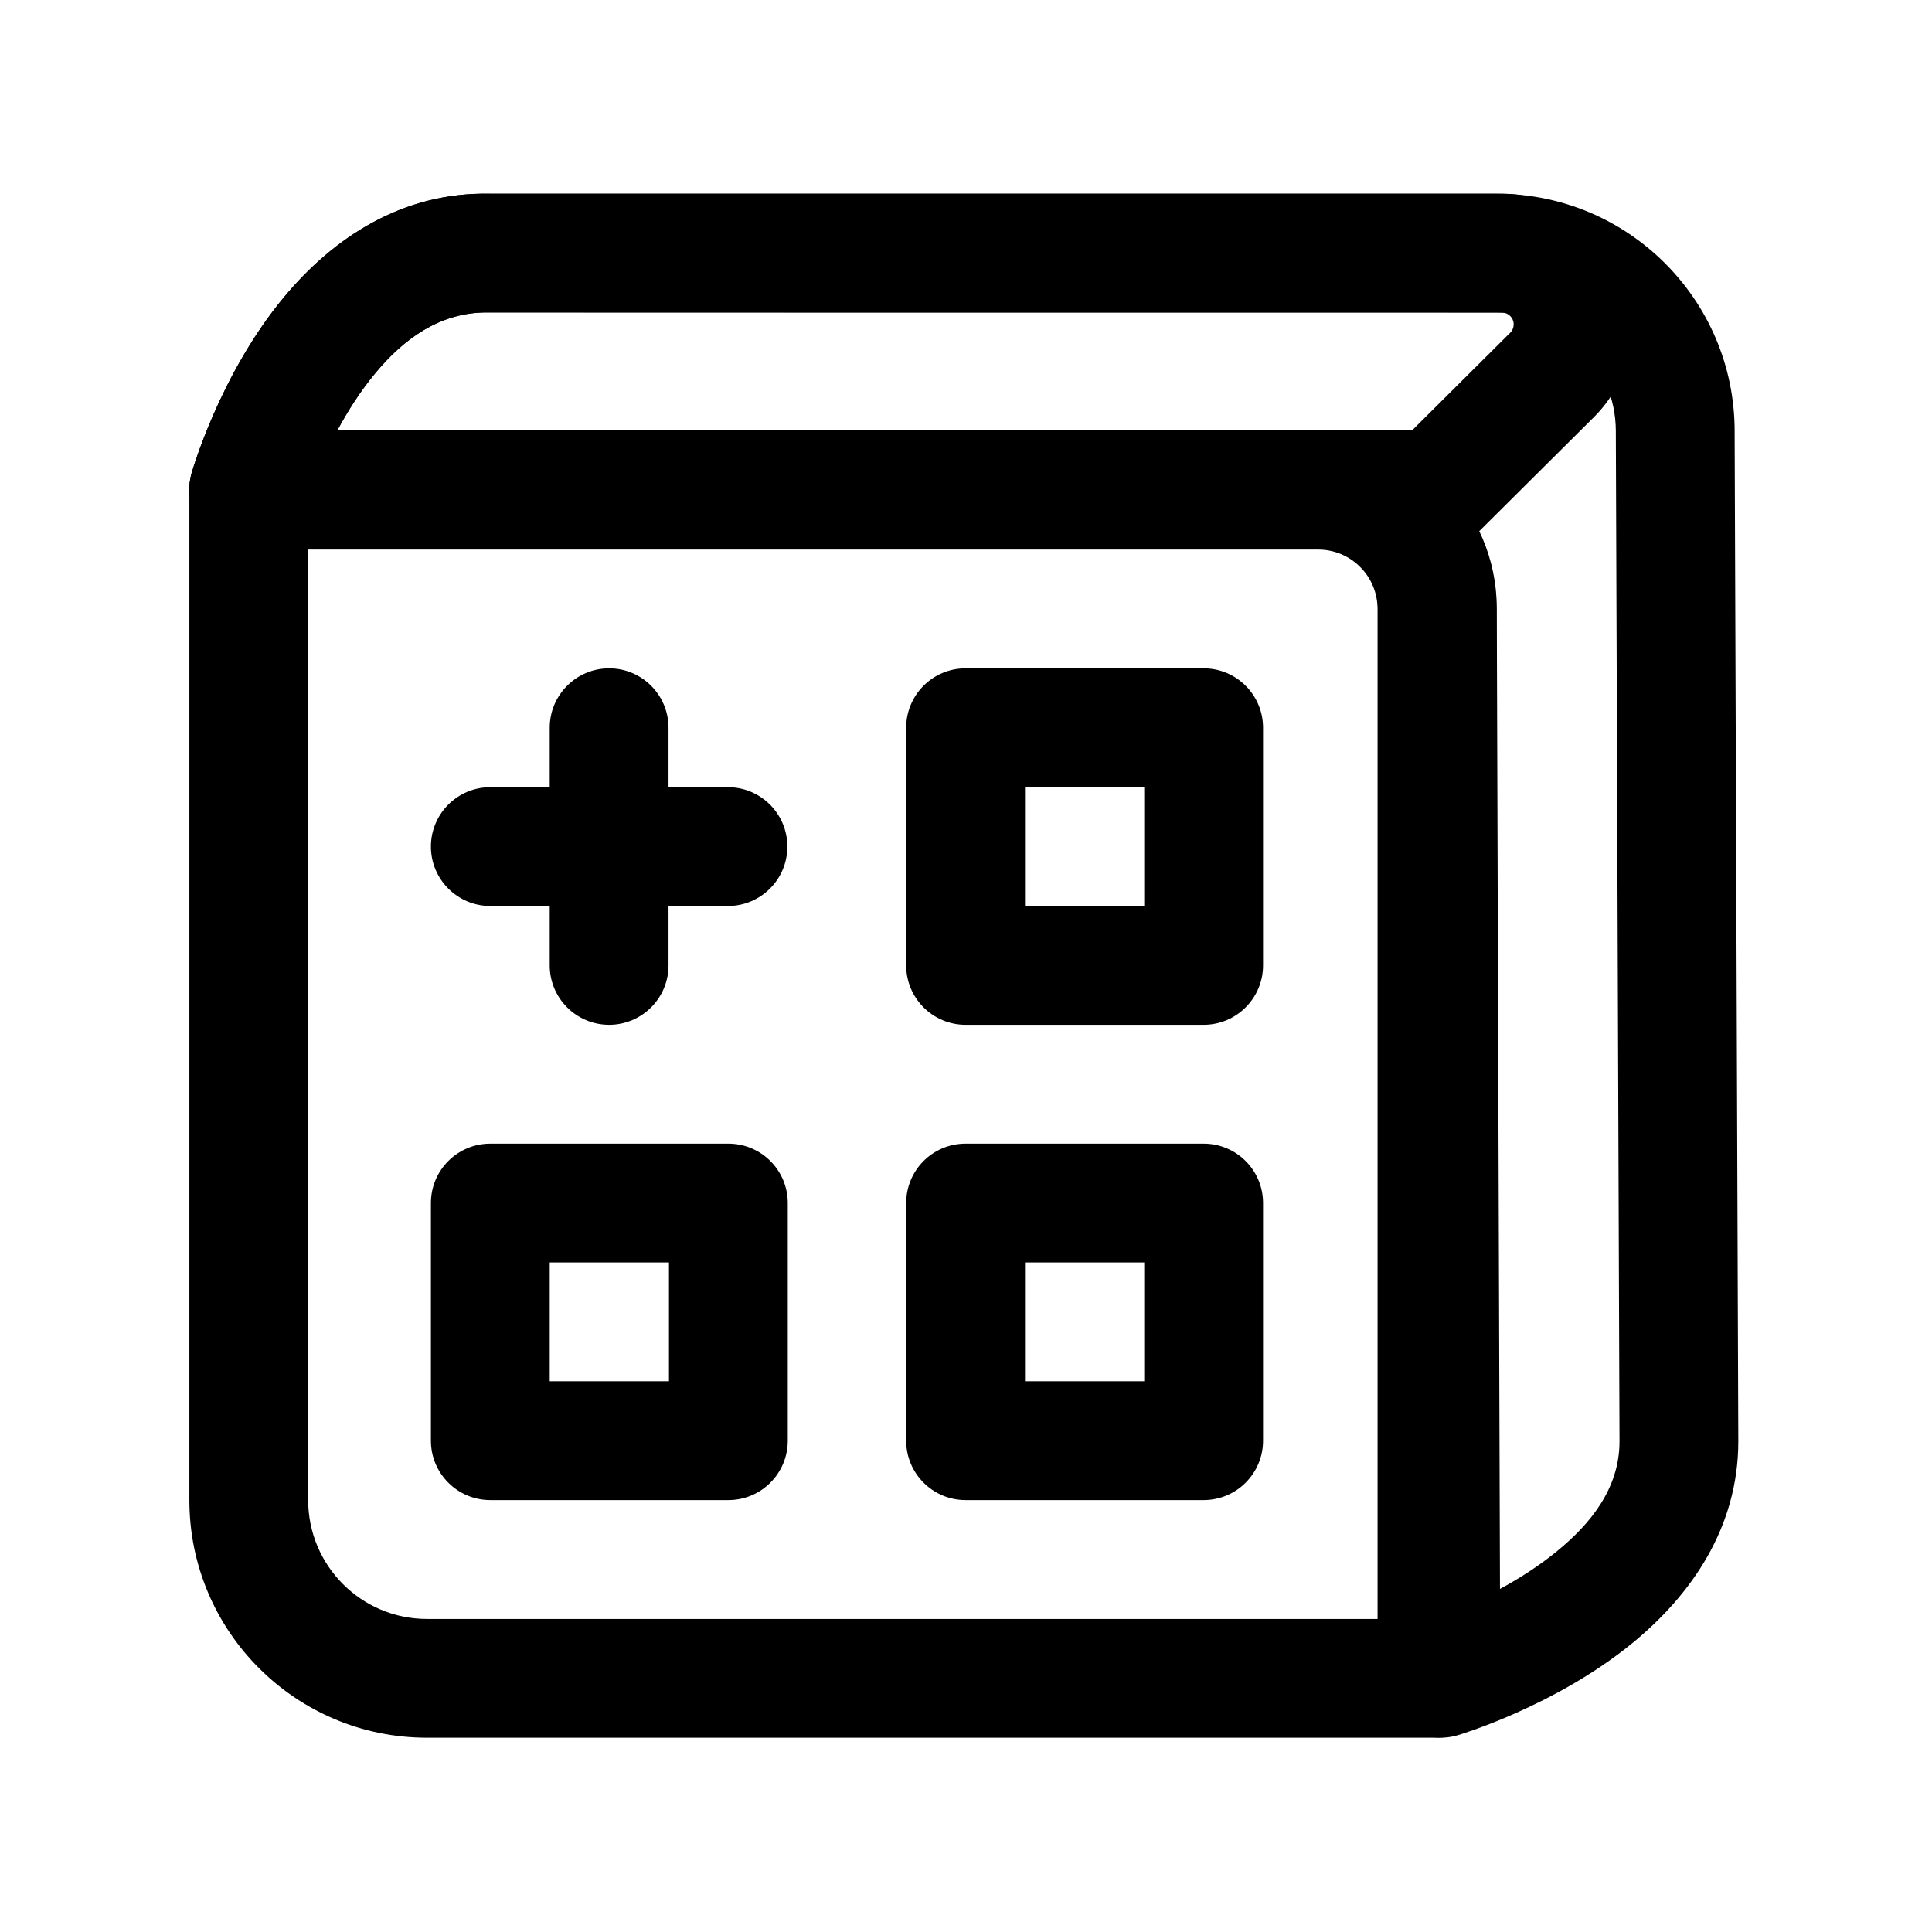
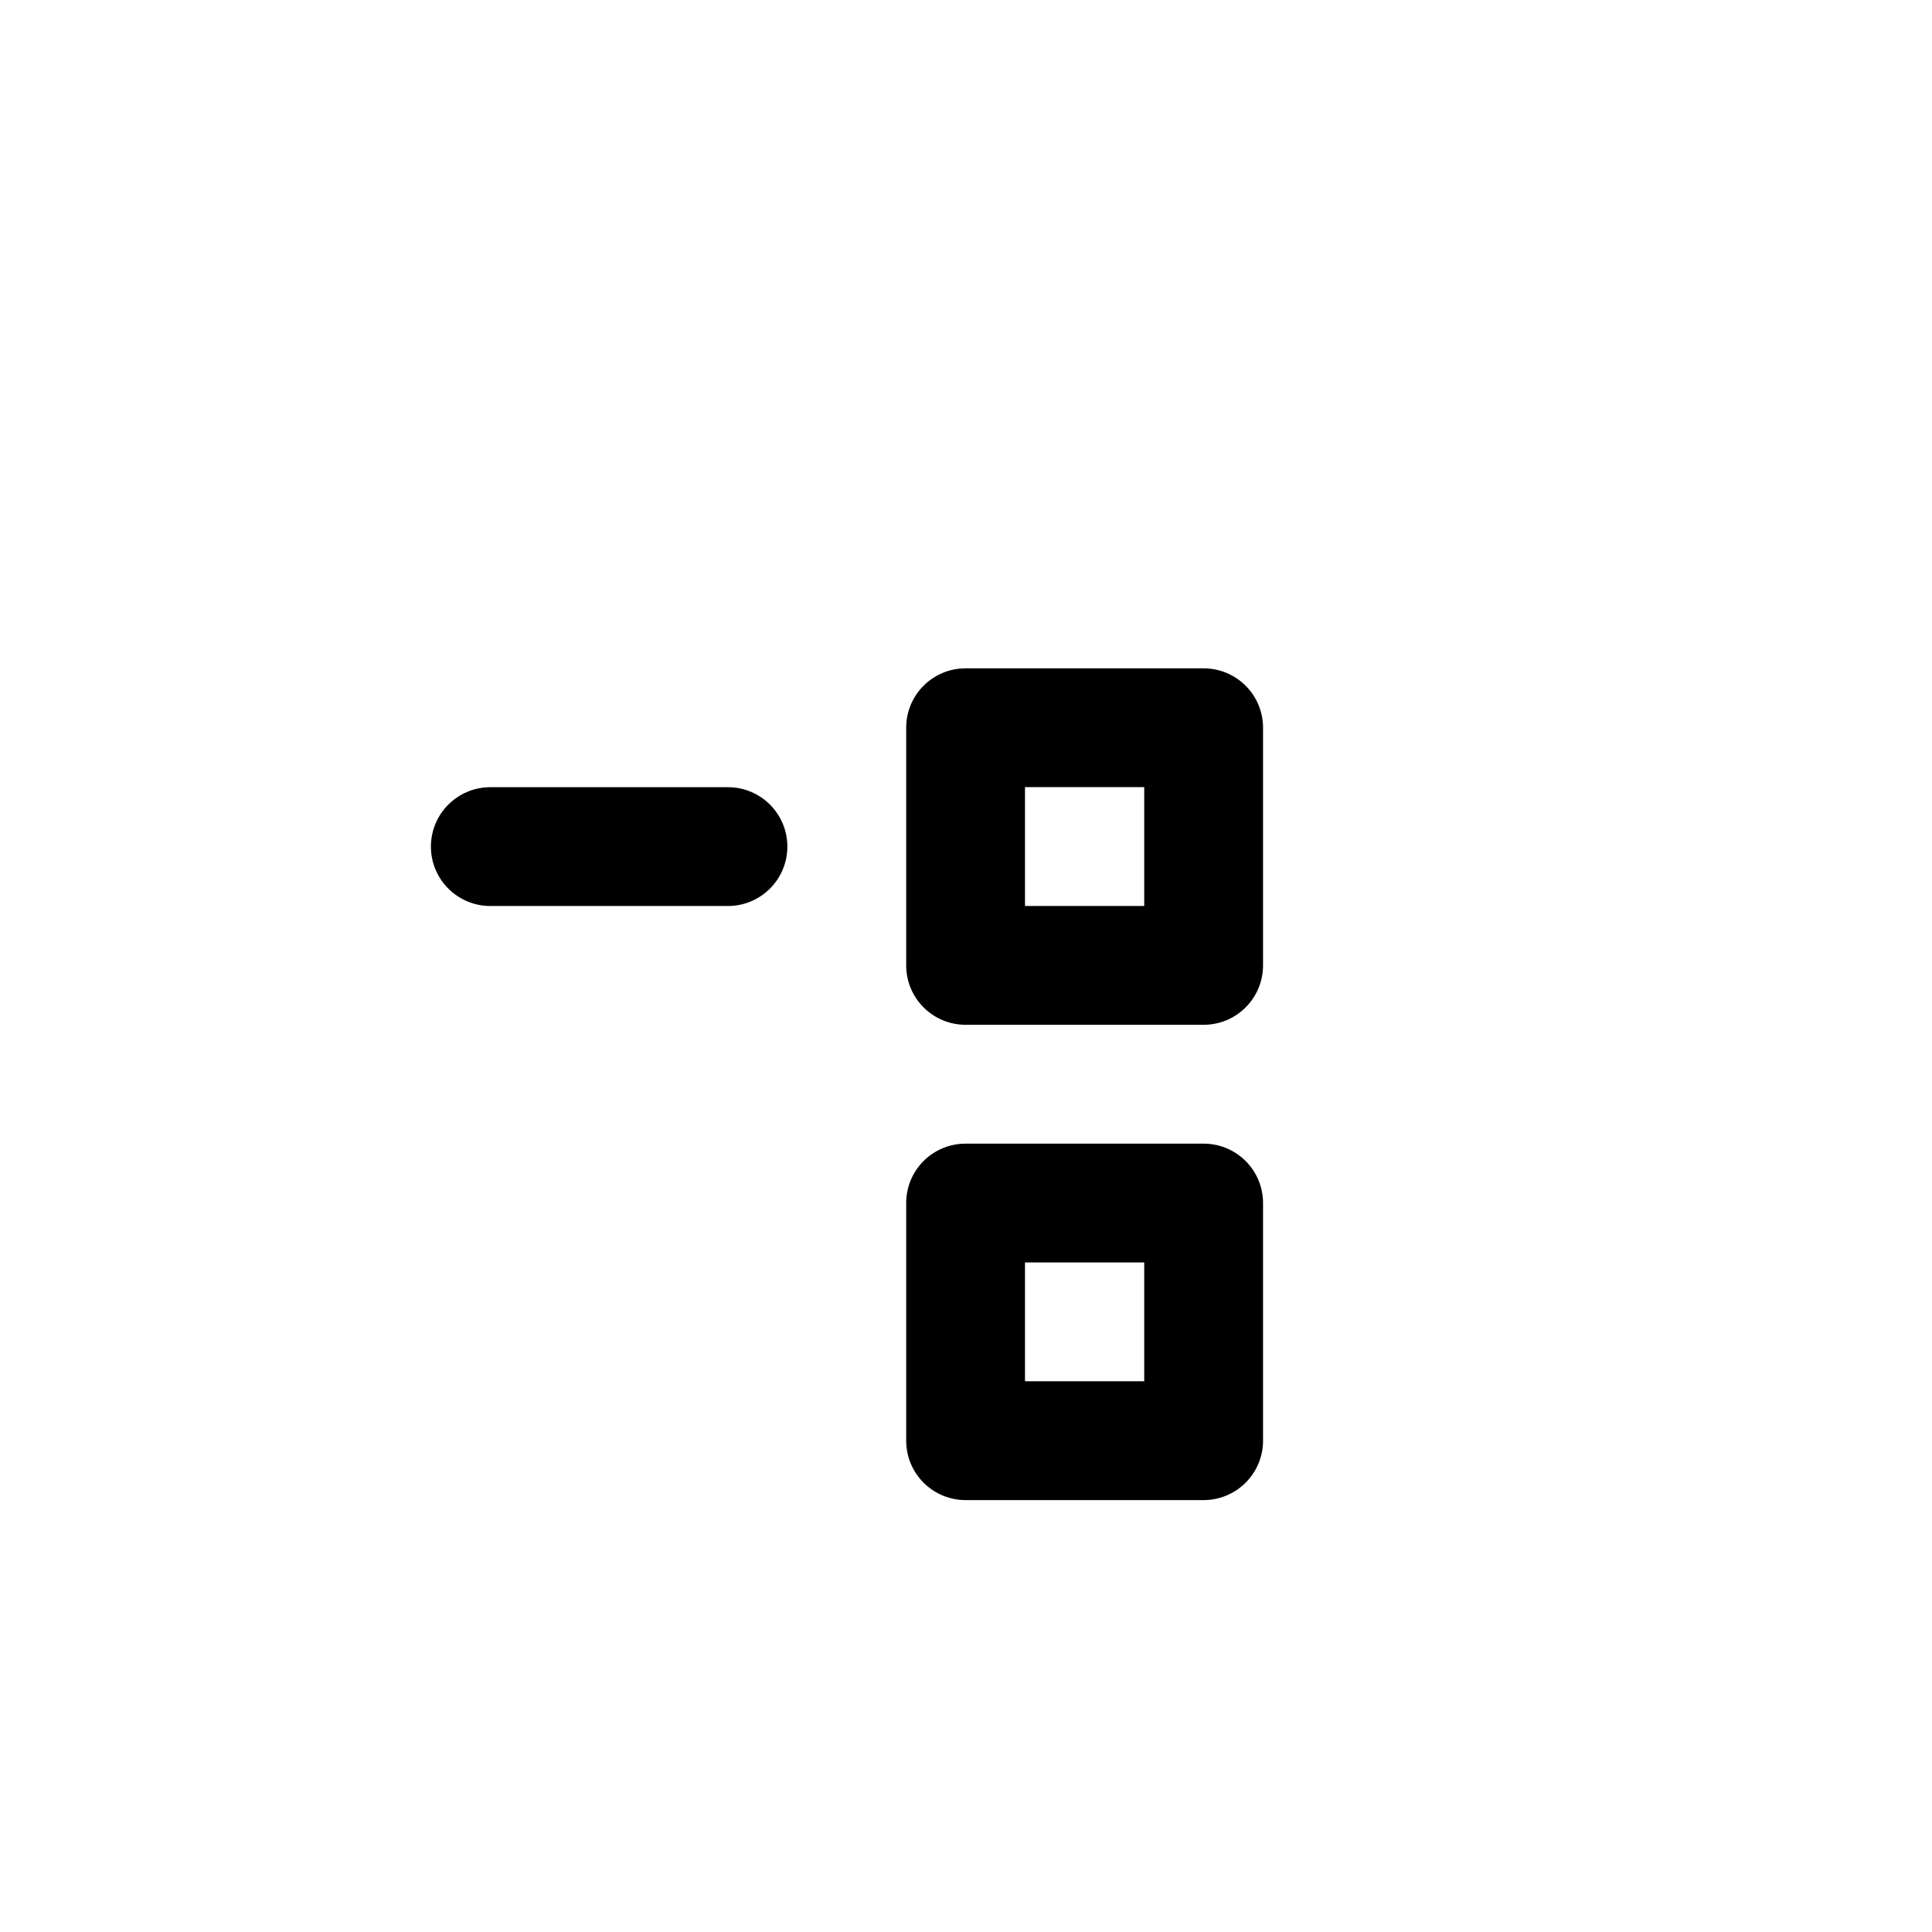
<svg xmlns="http://www.w3.org/2000/svg" fill="#000000" width="800px" height="800px" version="1.1" viewBox="144 144 512 512">
  <g fill-rule="evenodd">
-     <path d="m540.55 305.38c0-12.531-4.977-24.547-13.824-33.41-8.863-8.848-20.875-13.824-33.41-13.824h-283.39c-8.691 0-15.742 7.039-15.742 15.742v267.65c0 34.777 28.199 62.977 62.977 62.977h267.65c8.707 0 15.742-7.055 15.742-15.742v-283.39zm-314.88-15.742v251.91c0 17.383 14.105 31.488 31.488 31.488h251.91v-267.65c0-4.172-1.652-8.188-4.613-11.133-2.945-2.961-6.941-4.613-11.133-4.613z" />
-     <path d="m603.7 258.08c-0.125-34.684-28.277-62.738-62.977-62.738h-266.78c-23.426-0.504-41.613 11.762-54.57 27.285-17.27 20.688-24.609 46.84-24.609 46.84-1.324 4.738-0.363 9.84 2.613 13.762 2.977 3.922 7.621 6.234 12.547 6.234h283.5c8.676 0 15.711 7.023 15.742 15.695 0.25 79.695 0.93 283.66 0.93 283.66 0.016 4.961 2.363 9.605 6.328 12.562 3.969 2.961 9.102 3.891 13.855 2.488 0 0 25.773-7.574 46.398-24.496 15.586-12.785 27.977-30.605 27.992-53.387l-0.977-267.9zm-31.488 0.109c-0.062-17.336-14.137-31.363-31.488-31.363-87.586 0-266.78 0-267.11-0.016-13.195-0.27-22.875 7.367-30.07 15.98-4.078 4.894-7.414 10.203-10.094 15.176h259.98c26.023 0 47.137 21.051 47.23 47.074l0.852 260.04c4.977-2.691 10.281-6.031 15.207-10.078 8.645-7.086 16.453-16.438 16.469-29l-0.977-267.82z" />
-     <path d="m566.41 254.54c9.949-9.902 12.941-24.812 7.606-37.77-5.352-12.973-17.996-21.426-32.023-21.426h-268.06c-23.426-0.504-41.613 11.762-54.57 27.285-17.27 20.688-24.609 46.84-24.609 46.84-1.324 4.738-0.363 9.84 2.613 13.762 2.977 3.922 7.621 6.234 12.547 6.234h314.88v-15.742l11.098 11.164 30.512-30.34zm-22.199-22.34c0.898-0.898 1.18-2.25 0.691-3.434-0.488-1.164-1.637-1.938-2.914-1.938-87.113 0-268.06 0-268.39-0.016-13.195-0.27-22.875 7.367-30.07 15.98-4.078 4.894-7.414 10.203-10.094 15.176h284.87l25.898-25.773z" />
-     <path d="m289.68 336.86v62.977c0 8.691 7.055 15.742 15.742 15.742 8.691 0 15.742-7.055 15.742-15.742v-62.977c0-8.691-7.055-15.742-15.742-15.742-8.691 0-15.742 7.055-15.742 15.742z" />
    <path d="m273.94 384.1h62.977c8.691 0 15.742-7.055 15.742-15.742 0-8.691-7.055-15.742-15.742-15.742h-62.977c-8.691 0-15.742 7.055-15.742 15.742 0 8.691 7.055 15.742 15.742 15.742z" />
    <path d="m478.72 462.82c0-8.707-7.055-15.742-15.742-15.742h-63.086c-8.707 0-15.742 7.039-15.742 15.742v62.977c0 8.691 7.039 15.742 15.742 15.742h63.086c8.691 0 15.742-7.055 15.742-15.742zm-63.086 15.742v31.488h31.598v-31.488z" />
    <path d="m478.72 336.86c0-8.707-7.055-15.742-15.742-15.742h-63.086c-8.707 0-15.742 7.039-15.742 15.742v62.977c0 8.691 7.039 15.742 15.742 15.742h63.086c8.691 0 15.742-7.055 15.742-15.742zm-63.086 15.742v31.488h31.598v-31.488z" />
-     <path d="m352.77 462.82c0-8.707-7.055-15.742-15.742-15.742h-63.086c-8.707 0-15.742 7.039-15.742 15.742v62.977c0 8.691 7.039 15.742 15.742 15.742h63.086c8.691 0 15.742-7.055 15.742-15.742zm-63.086 15.742v31.488h31.598v-31.488z" />
  </g>
</svg>